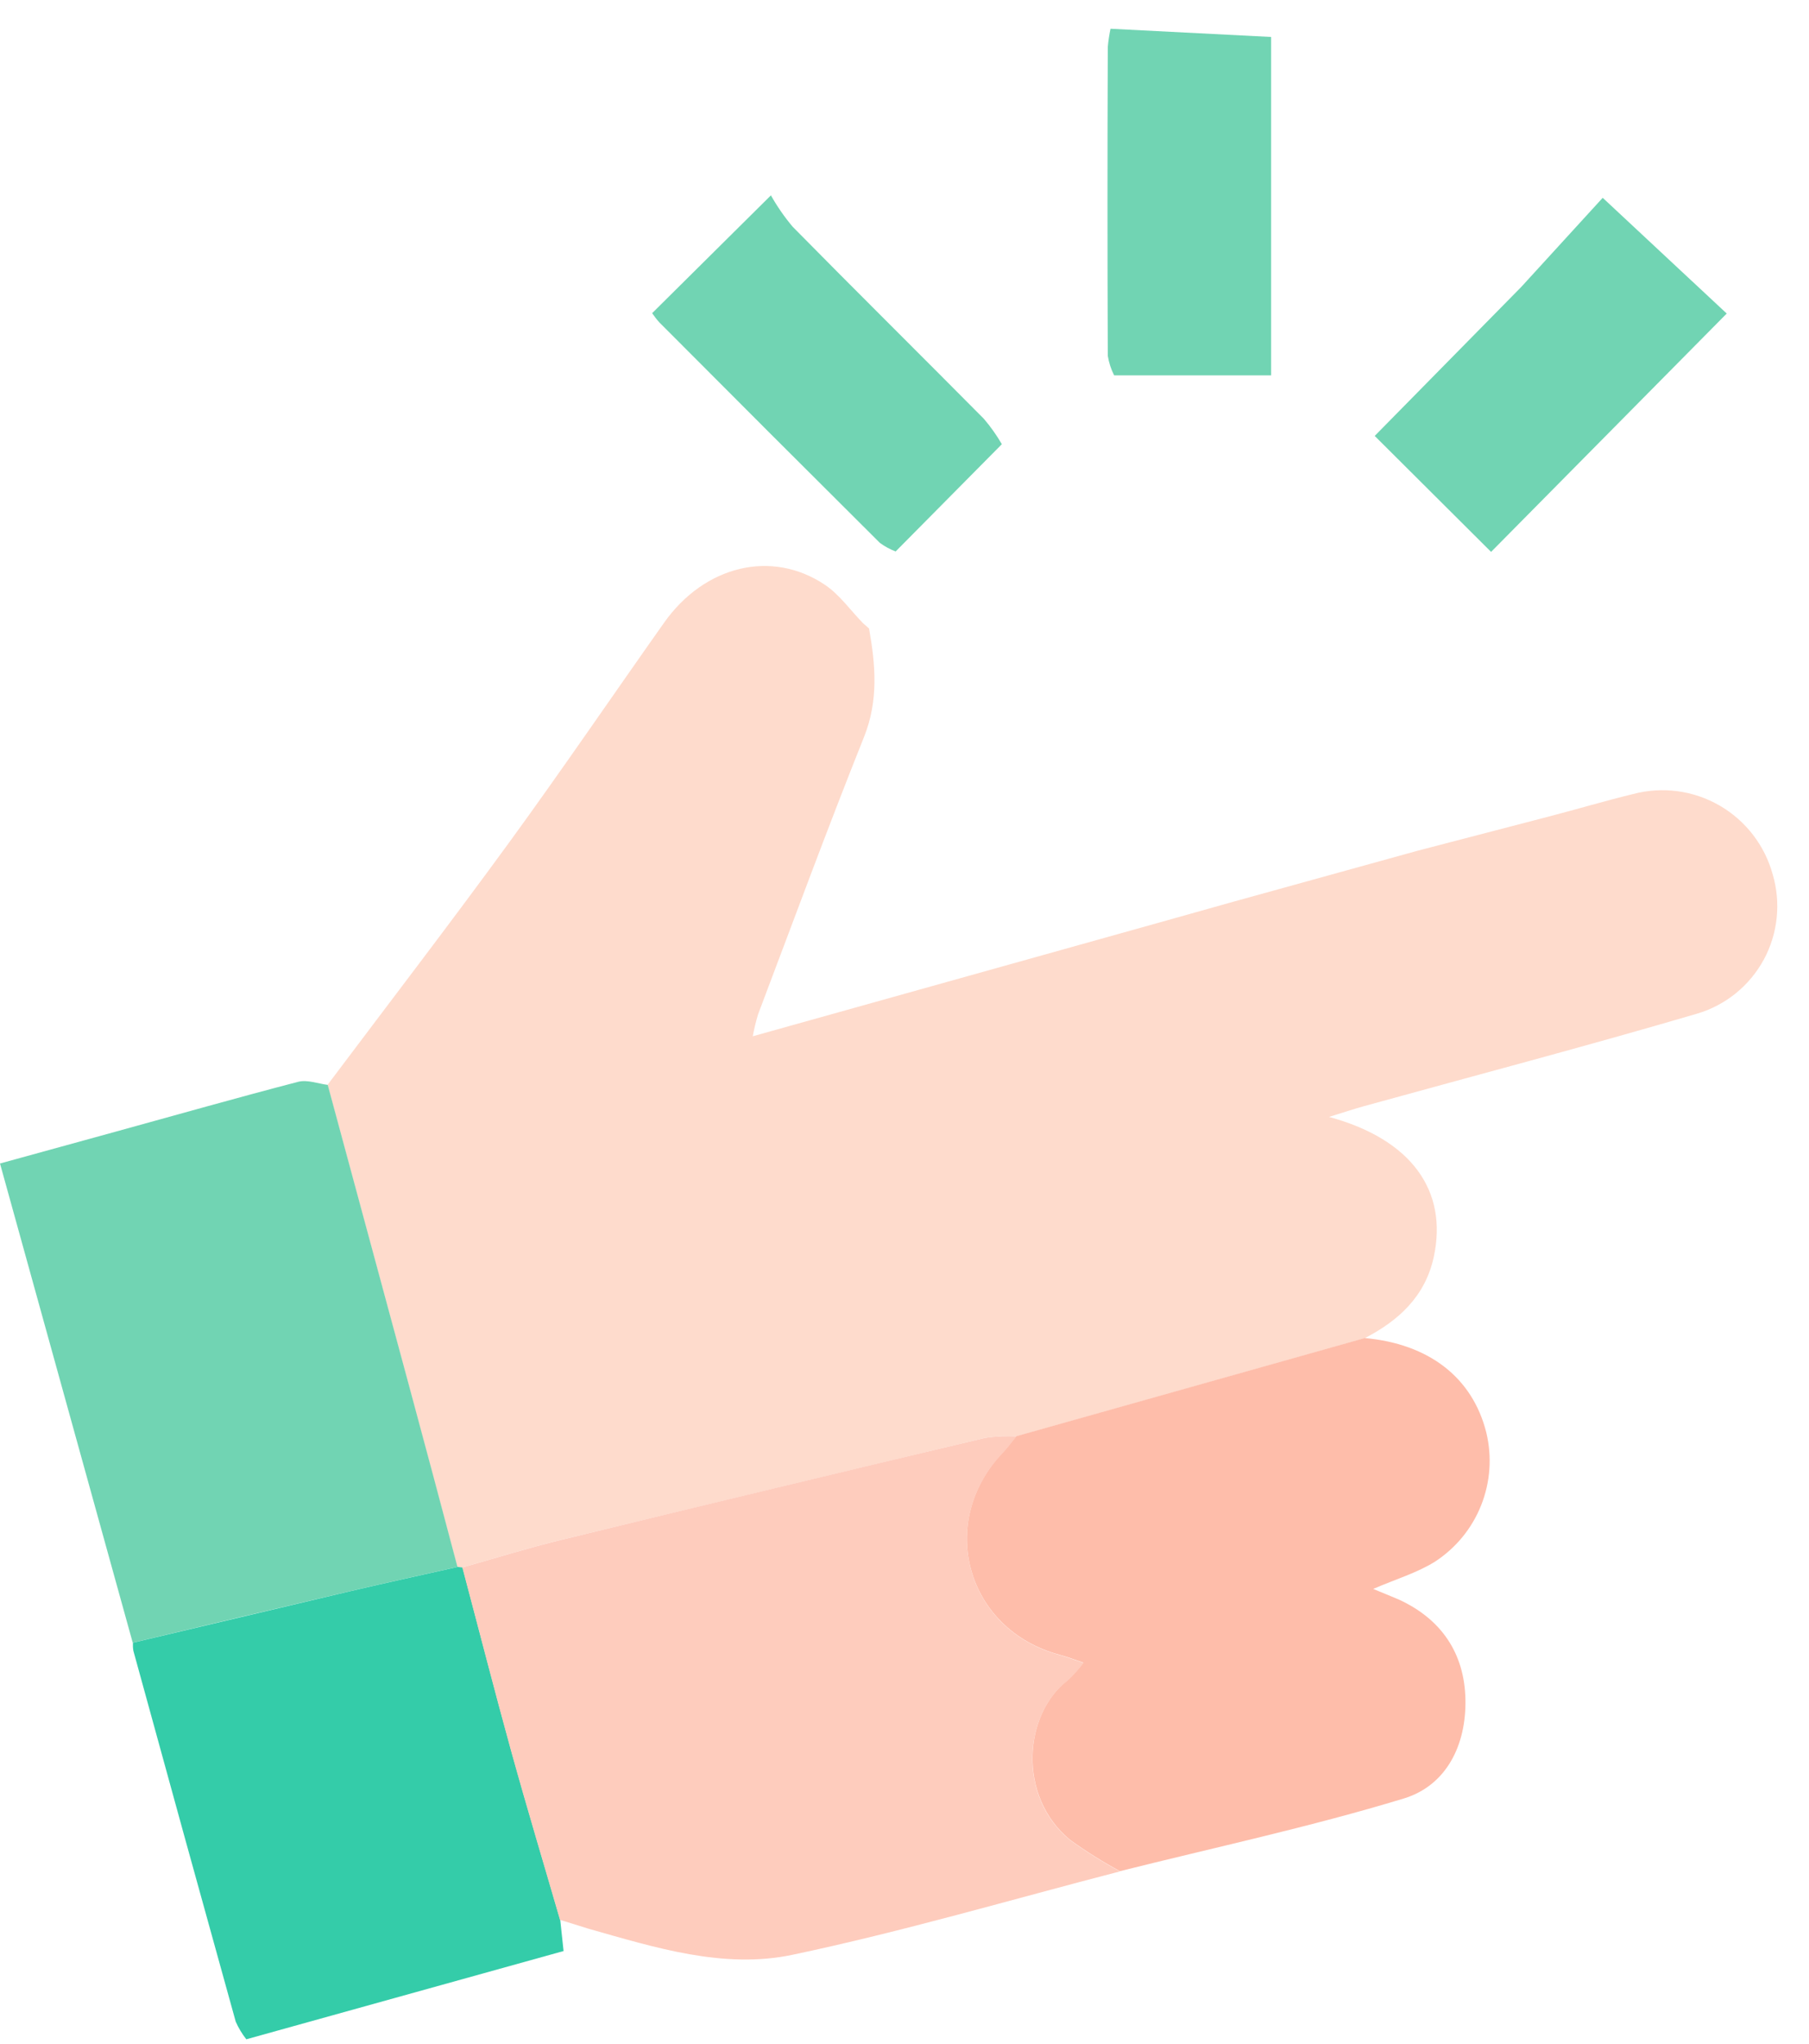
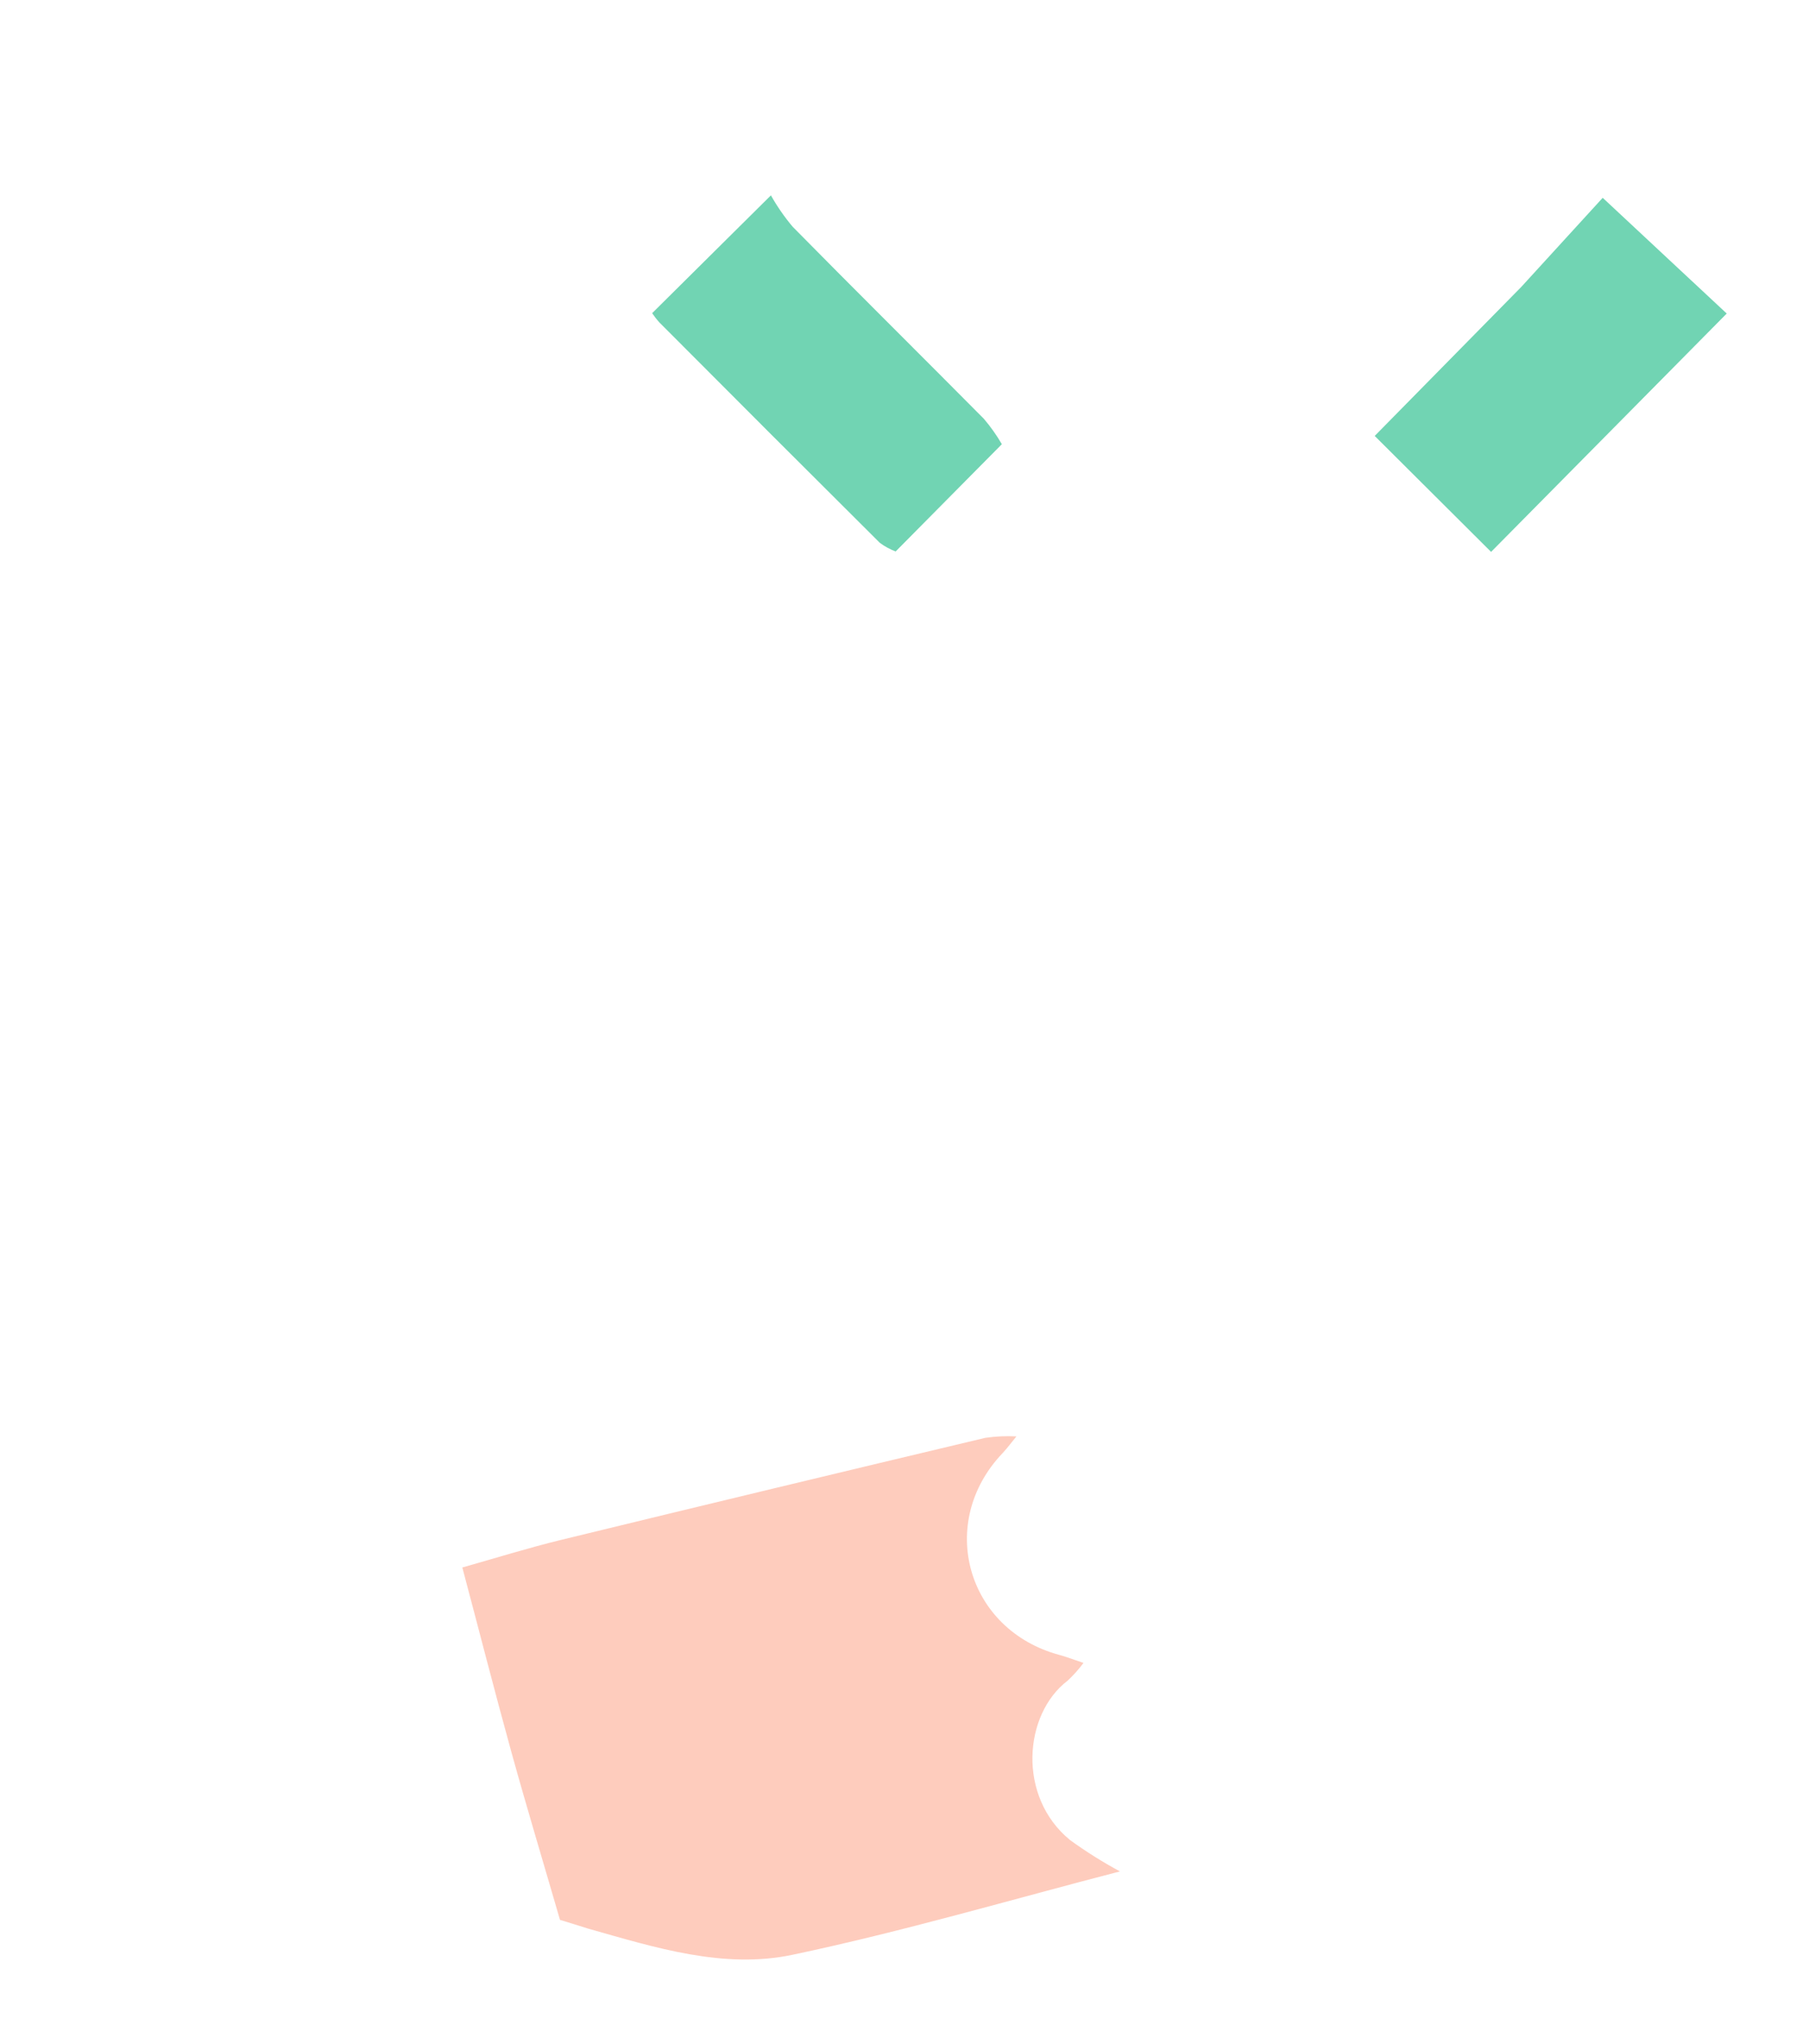
<svg xmlns="http://www.w3.org/2000/svg" width="54" height="61" viewBox="0 0 54 61" fill="none">
-   <path d="M46.259 24.361C47.09 24.145 47.918 23.898 48.753 23.695C49.623 23.465 50.548 23.588 51.328 24.038C52.107 24.487 52.678 25.226 52.916 26.093C53.041 26.515 53.081 26.957 53.035 27.395C52.989 27.832 52.858 28.256 52.648 28.642C52.437 29.028 52.153 29.369 51.811 29.646C51.469 29.922 51.076 30.128 50.654 30.252C47.354 31.221 44.025 32.097 40.706 33.014C40.41 33.096 40.12 33.193 39.672 33.332C42.131 33.998 43.227 35.535 42.799 37.512C42.544 38.686 41.753 39.41 40.734 39.938L30.334 42.866C30.024 42.85 29.712 42.865 29.404 42.91C25.183 43.919 20.963 44.934 16.745 45.954C15.752 46.197 14.777 46.502 13.795 46.778L13.65 46.761C13.166 44.947 12.681 43.133 12.195 41.318C11.39 38.336 10.585 35.356 9.777 32.376C11.589 29.965 13.428 27.57 15.205 25.133C16.779 22.971 18.28 20.767 19.822 18.585C21.031 16.875 23.04 16.386 24.63 17.456C25.062 17.748 25.384 18.209 25.756 18.592L25.959 18.771L25.942 18.758C26.135 19.839 26.228 20.901 25.793 21.991C24.694 24.735 23.674 27.512 22.627 30.276C22.563 30.489 22.511 30.706 22.471 30.925L34.612 27.529L36.844 26.902L42.313 25.389L46.259 24.361Z" fill="#FEDBCC" />
-   <path d="M9.783 32.376C10.589 35.356 11.395 38.336 12.201 41.318C12.69 43.13 13.175 44.944 13.656 46.761C12.588 47.003 11.516 47.234 10.45 47.485C8.287 47.993 6.124 48.505 3.962 49.023C2.649 44.287 1.339 39.551 0 34.722L3.46 33.77C5.274 33.271 7.085 32.756 8.905 32.283C9.182 32.215 9.496 32.341 9.783 32.376Z" fill="#71D4B3" />
-   <path d="M3.968 49.023C6.131 48.511 8.294 47.998 10.456 47.485C11.522 47.234 12.595 47.003 13.663 46.761L13.808 46.778C14.295 48.614 14.766 50.454 15.272 52.286C15.737 53.962 16.239 55.625 16.723 57.294C16.753 57.582 16.786 57.87 16.823 58.224L7.353 60.858C7.226 60.697 7.12 60.521 7.037 60.333C6.012 56.647 4.994 52.956 3.981 49.263C3.968 49.184 3.964 49.103 3.968 49.023Z" fill="#34CCA9" />
-   <path d="M37.944 1.103V11.202H33.258C33.165 11.018 33.101 10.821 33.068 10.618C33.056 7.547 33.056 4.476 33.068 1.403C33.084 1.22 33.112 1.038 33.15 0.858L37.944 1.103Z" fill="#71D4B3" />
  <path d="M29.906 13.256L26.736 16.457C26.567 16.394 26.409 16.307 26.264 16.2C24.064 14.011 21.871 11.819 19.684 9.623C19.605 9.536 19.533 9.443 19.467 9.346L23.012 5.83C23.199 6.161 23.416 6.475 23.661 6.766C25.553 8.687 27.471 10.583 29.37 12.499C29.571 12.735 29.751 12.988 29.906 13.256Z" fill="#71D4B3" />
  <path d="M51.544 9.357L44.51 16.47L41.036 13.009L45.409 8.565L47.842 5.903L51.544 9.357Z" fill="#71D4B3" />
  <path d="M16.716 57.294C16.232 55.625 15.73 53.962 15.265 52.286C14.759 50.454 14.288 48.609 13.801 46.778C14.783 46.501 15.758 46.196 16.751 45.954C20.968 44.927 25.188 43.913 29.411 42.909C29.718 42.864 30.03 42.85 30.341 42.866C30.204 43.03 30.079 43.205 29.932 43.361C27.947 45.437 28.851 48.642 31.625 49.388C31.841 49.446 32.058 49.531 32.343 49.626C32.202 49.816 32.043 49.994 31.869 50.156C30.557 51.153 30.356 53.616 31.943 54.913C32.418 55.257 32.915 55.569 33.431 55.848C30.174 56.691 26.943 57.645 23.652 58.337C21.597 58.769 19.554 58.12 17.56 57.556C17.281 57.469 16.998 57.379 16.716 57.294Z" fill="#FECCBD" />
-   <path d="M33.431 55.841C32.915 55.562 32.418 55.25 31.943 54.907C30.364 53.609 30.557 51.153 31.87 50.149C32.043 49.987 32.202 49.81 32.343 49.619C32.06 49.524 31.846 49.44 31.625 49.382C28.849 48.635 27.949 45.431 29.932 43.355C30.079 43.199 30.204 43.024 30.341 42.859L40.74 39.931C42.654 40.104 43.952 41.108 44.365 42.742C44.542 43.468 44.489 44.231 44.212 44.925C43.936 45.619 43.449 46.209 42.821 46.613C42.289 46.942 41.666 47.126 40.991 47.418C41.285 47.539 41.519 47.634 41.748 47.731C43.022 48.313 43.714 49.334 43.744 50.707C43.774 52.08 43.175 53.285 41.904 53.672C39.123 54.518 36.26 55.132 33.431 55.841Z" fill="#FEBDAA" />
</svg>